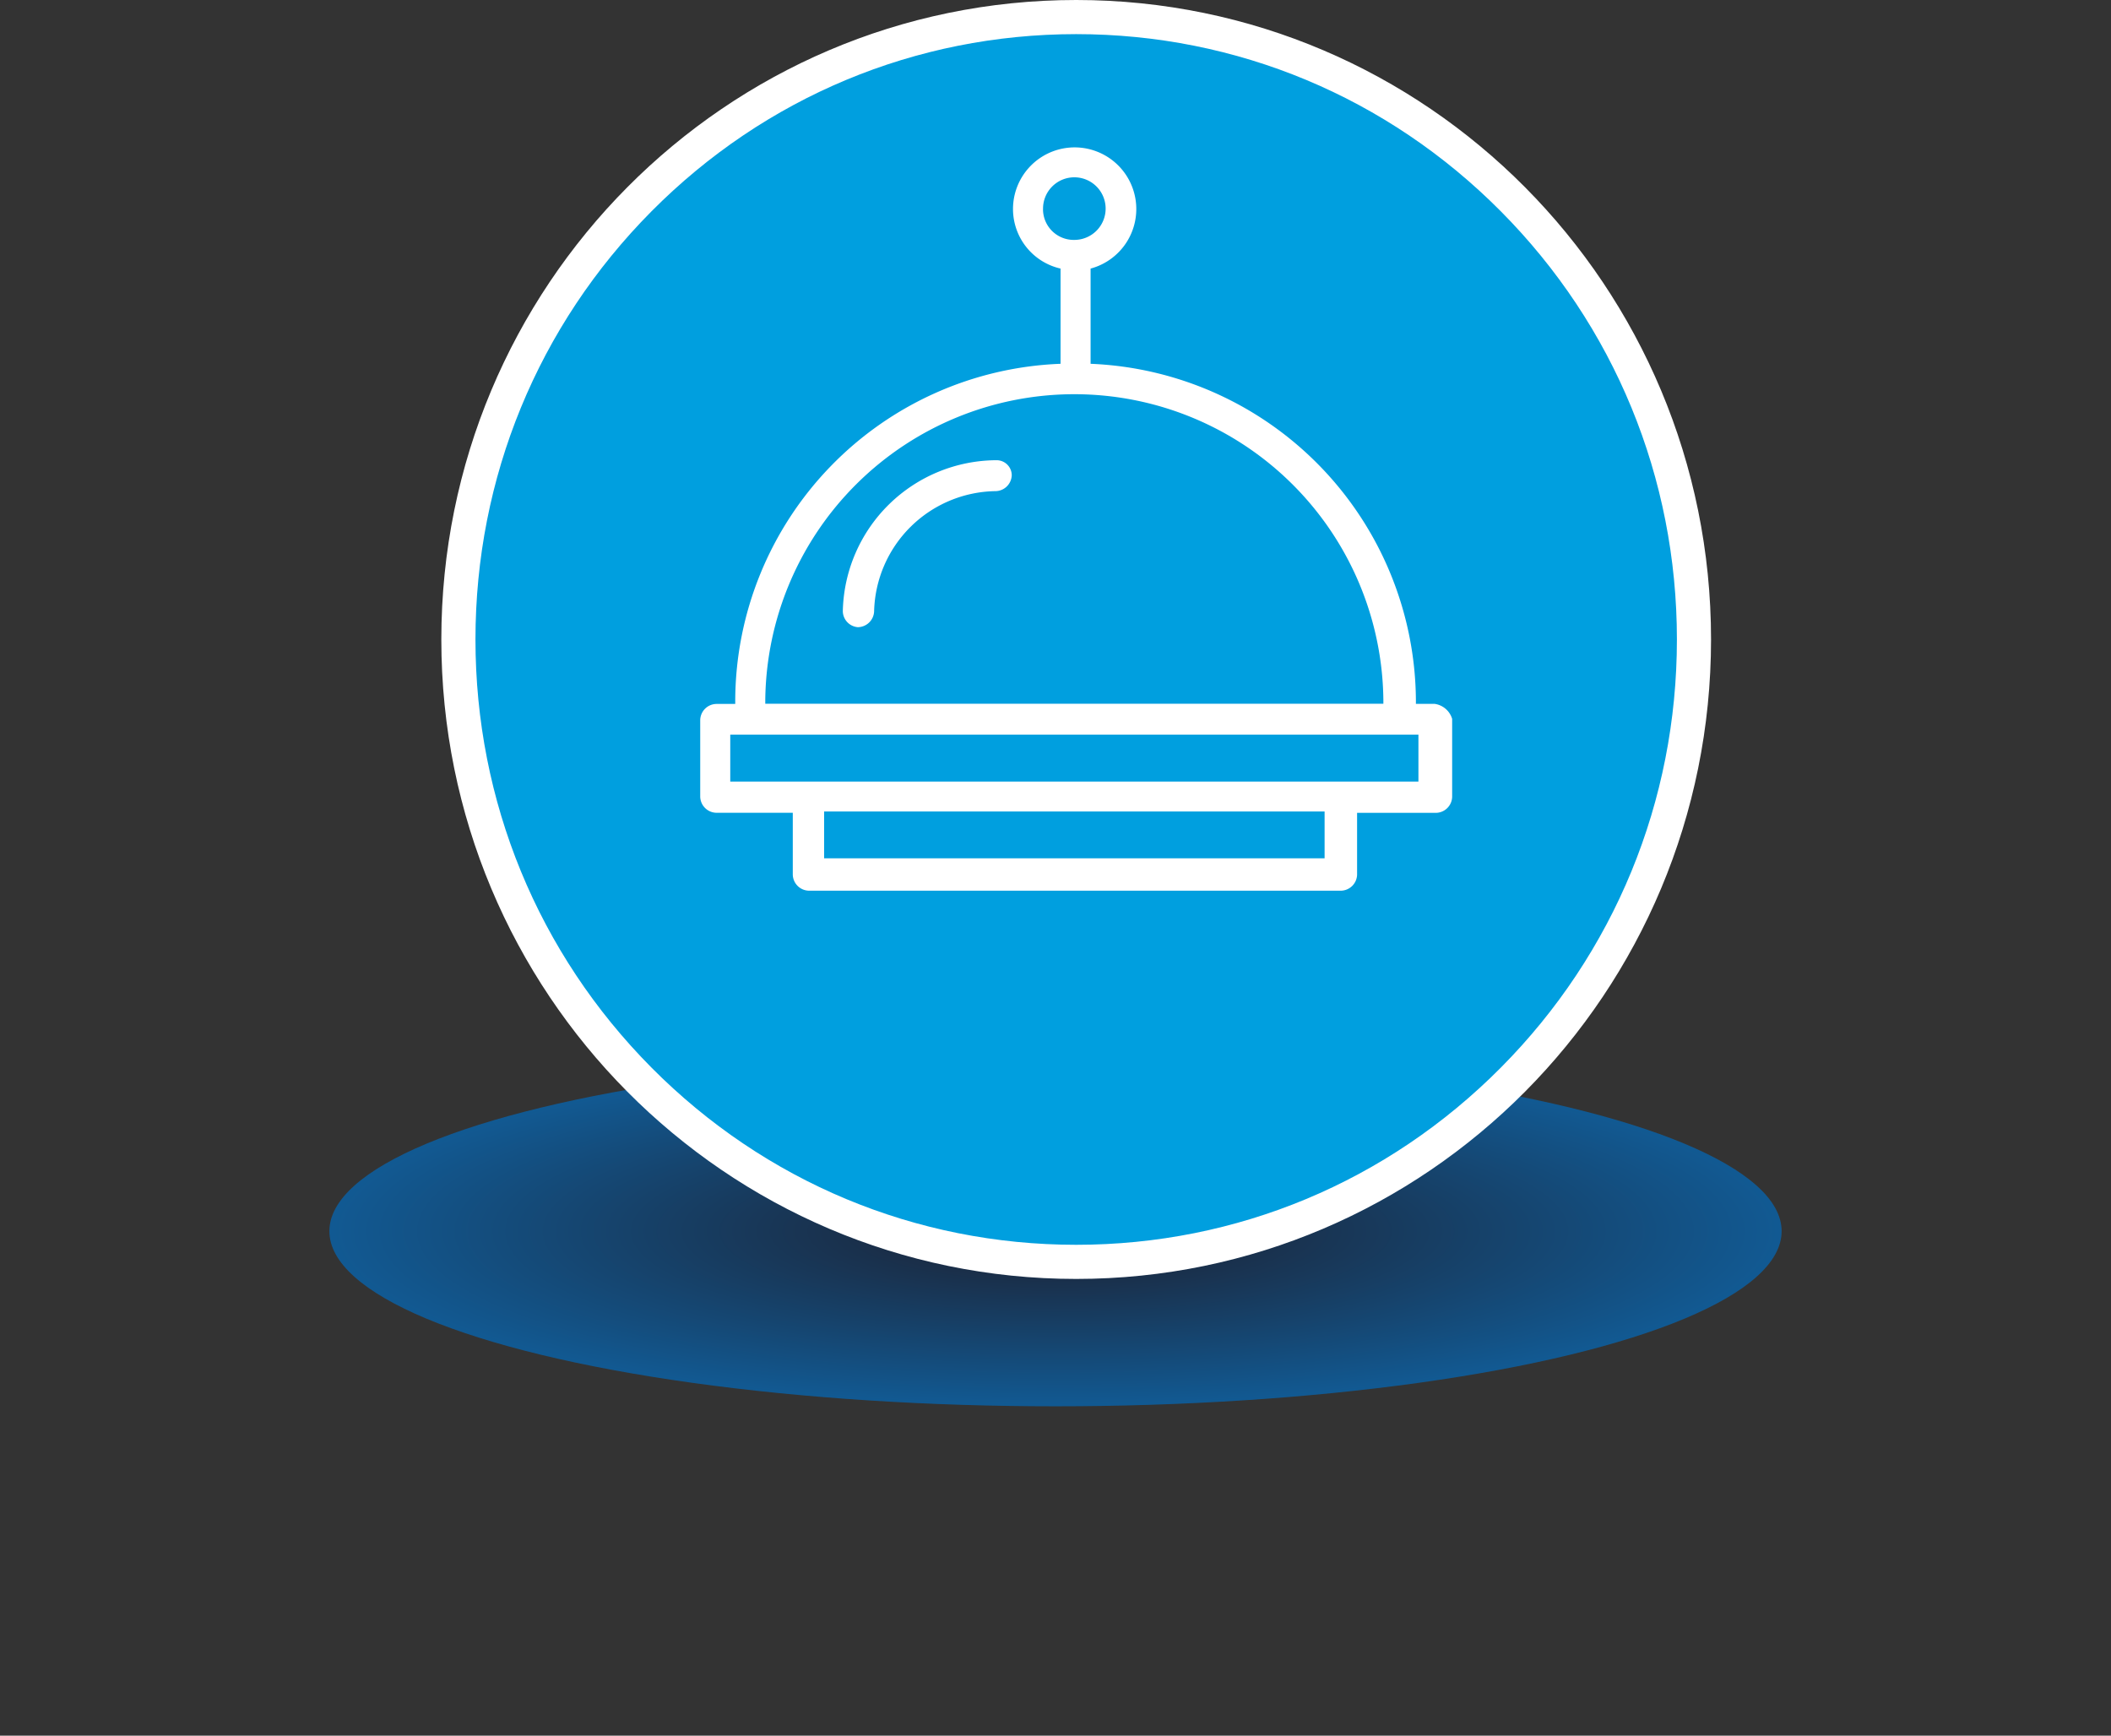
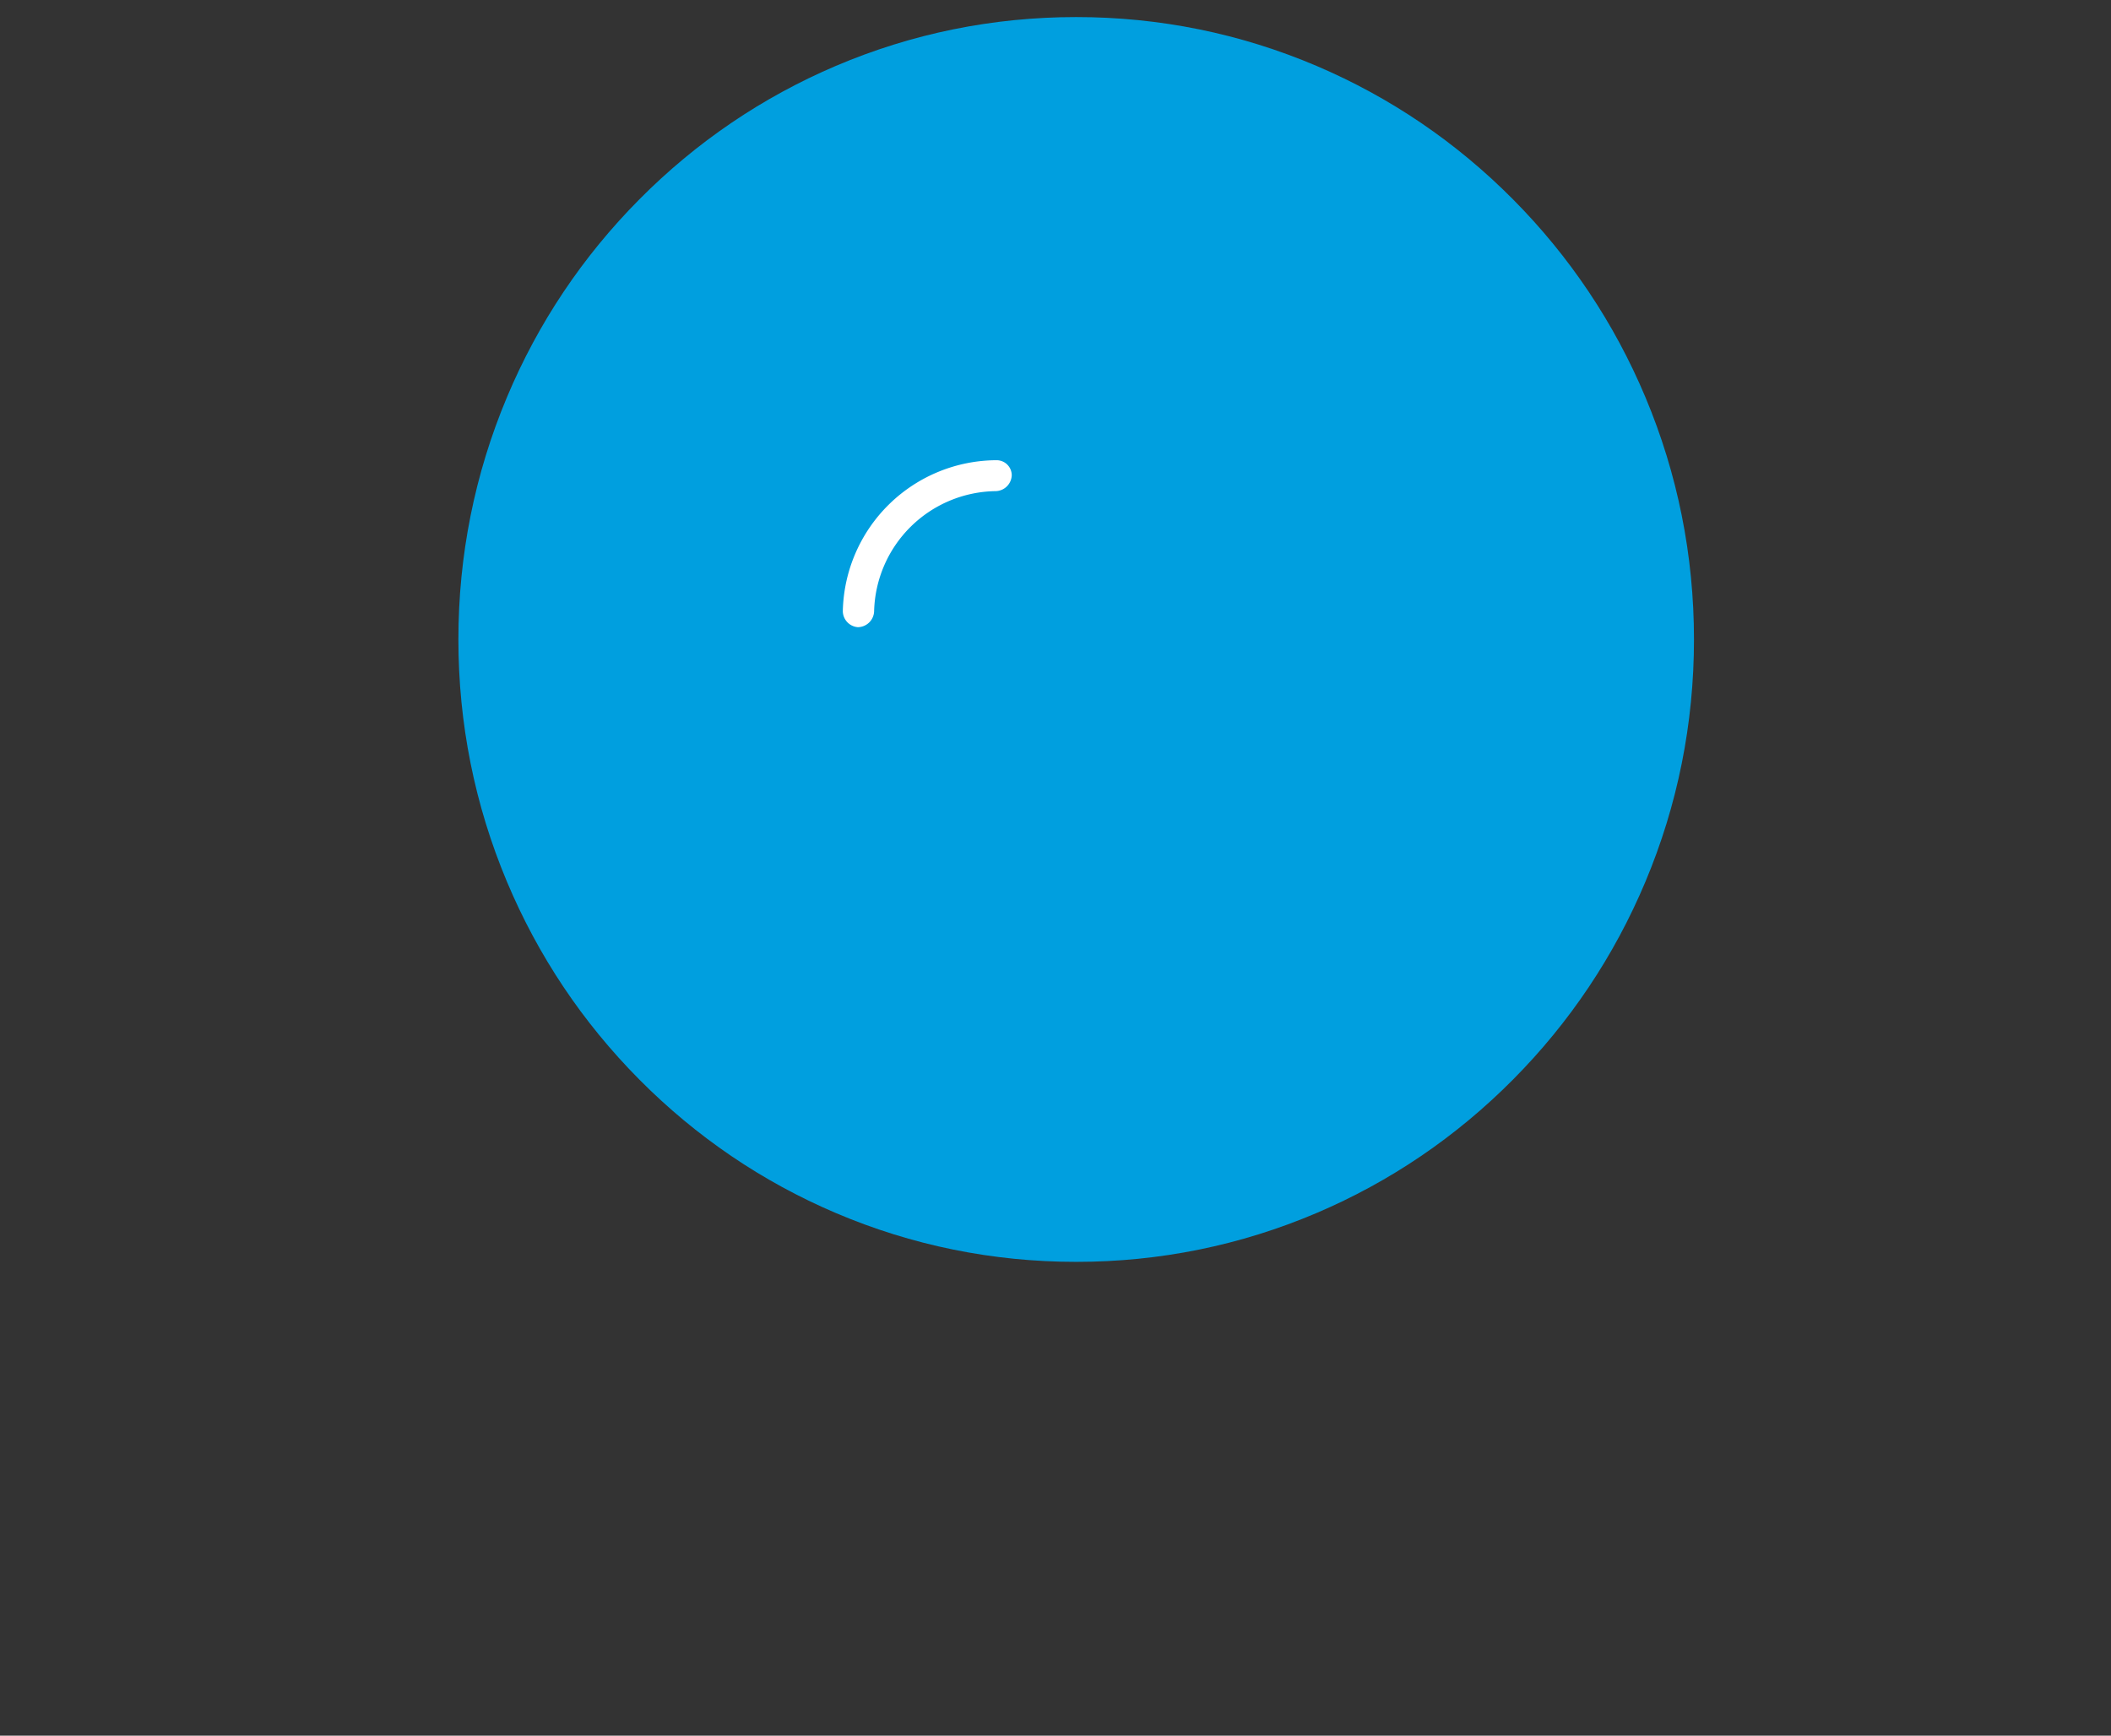
<svg xmlns="http://www.w3.org/2000/svg" width="61.848" height="50.854" viewBox="0 0 61.848 50.854">
  <rect x="0" y="0" width="61.848" height="50.854" fill="#333333" stroke="none" />
  <defs>
    <radialGradient id="radial-gradient" cx="0.5" cy="0.5" r="0.5" gradientUnits="objectBoundingBox">
      <stop offset="0" stop-color="#161a2f" />
      <stop offset="1" stop-color="#0766b1" />
    </radialGradient>
  </defs>
  <g id="ico-merienda" transform="translate(6.65)">
-     <ellipse id="Elipse_110" data-name="Elipse 110" cx="21.274" cy="5.131" rx="21.274" ry="5.131" transform="translate(3 30.942)" opacity="0.761" fill="url(#radial-gradient)" />
    <g id="Grupo_1672" data-name="Grupo 1672" transform="translate(6.28)">
      <g id="Trazado_3901" data-name="Trazado 3901" fill="#009fdf">
        <path d="M 18.6 36.972 C 16.157 36.972 13.787 36.49 11.556 35.54 C 9.401 34.622 7.465 33.307 5.803 31.632 C 4.14 29.957 2.835 28.007 1.923 25.835 C 0.979 23.587 0.5 21.199 0.5 18.736 C 0.5 16.274 0.979 13.885 1.923 11.637 C 2.835 9.465 4.14 7.515 5.803 5.84 C 7.465 4.165 9.401 2.851 11.556 1.932 C 13.787 0.982 16.157 0.5 18.6 0.5 C 21.043 0.5 23.413 0.982 25.644 1.932 C 27.799 2.851 29.735 4.165 31.397 5.84 C 33.06 7.515 34.365 9.465 35.277 11.637 C 36.221 13.885 36.7 16.274 36.7 18.736 C 36.7 21.199 36.221 23.587 35.277 25.835 C 34.365 28.007 33.06 29.957 31.397 31.632 C 29.735 33.307 27.799 34.622 25.644 35.54 C 23.413 36.49 21.043 36.972 18.6 36.972 Z" stroke="none" />
-         <path d="M 18.6 1 C 13.9 1 9.481 2.844 6.157 6.192 C 2.832 9.542 1 13.997 1 18.736 C 1 23.475 2.832 27.93 6.157 31.28 C 9.481 34.628 13.9 36.472 18.6 36.472 C 23.3 36.472 27.718 34.628 31.042 31.28 C 34.368 27.93 36.2 23.475 36.2 18.736 C 36.2 13.997 34.368 9.542 31.042 6.192 C 27.718 2.844 23.3 1 18.6 1 M 18.6 0 C 28.872 0 37.2 8.388 37.2 18.736 C 37.2 29.084 28.872 37.472 18.6 37.472 C 8.327 37.472 -3.814697265625e-06 29.084 -3.814697265625e-06 18.736 C -3.814697265625e-06 8.388 8.327 0 18.6 0 Z" stroke="none" fill="#fff" />
      </g>
    </g>
    <g id="C_-_190_Alarm_bell_hotel" data-name="C - 190, Alarm, bell, hotel" transform="translate(-1066.463 -762.184)">
      <g id="Grupo_1841" data-name="Grupo 1841" transform="translate(1080.327 766.5)">
        <path id="Trazado_3970" data-name="Trazado 3970" d="M1096.368,791.8a4.52,4.52,0,0,0-4.509,4.421.477.477,0,0,0,.44.471.483.483,0,0,0,.477-.471,3.612,3.612,0,0,1,3.556-3.515.482.482,0,0,0,.476-.471A.443.443,0,0,0,1096.368,791.8Z" transform="translate(-1087.68 -782.632)" fill="#fff" />
-         <path id="Trazado_3971" data-name="Trazado 3971" d="M1101.846,782.807h-.55V782.7a9.932,9.932,0,0,0-9.531-9.857v-2.79a1.806,1.806,0,1,0-2.273-1.739,1.79,1.79,0,0,0,1.393,1.739v2.79a9.908,9.908,0,0,0-9.531,9.857v.109h-.55a.482.482,0,0,0-.476.471v2.247a.482.482,0,0,0,.476.471h2.236v1.812a.482.482,0,0,0,.476.471h15.58a.483.483,0,0,0,.477-.471V786h2.309a.482.482,0,0,0,.476-.471v-2.283A.626.626,0,0,0,1101.846,782.807Zm-11.474-14.5a.917.917,0,1,1,.917.906A.9.9,0,0,1,1090.371,768.312Zm-8.138,14.387a9.055,9.055,0,0,1,18.109,0v.109h-18.109Zm16.387,4.638h-14.663V785.96h14.663Zm2.749-2.247h-20.162v-1.377h20.162Z" transform="translate(-1080.327 -766.5)" fill="#fff" />
      </g>
    </g>
  </g>
</svg>